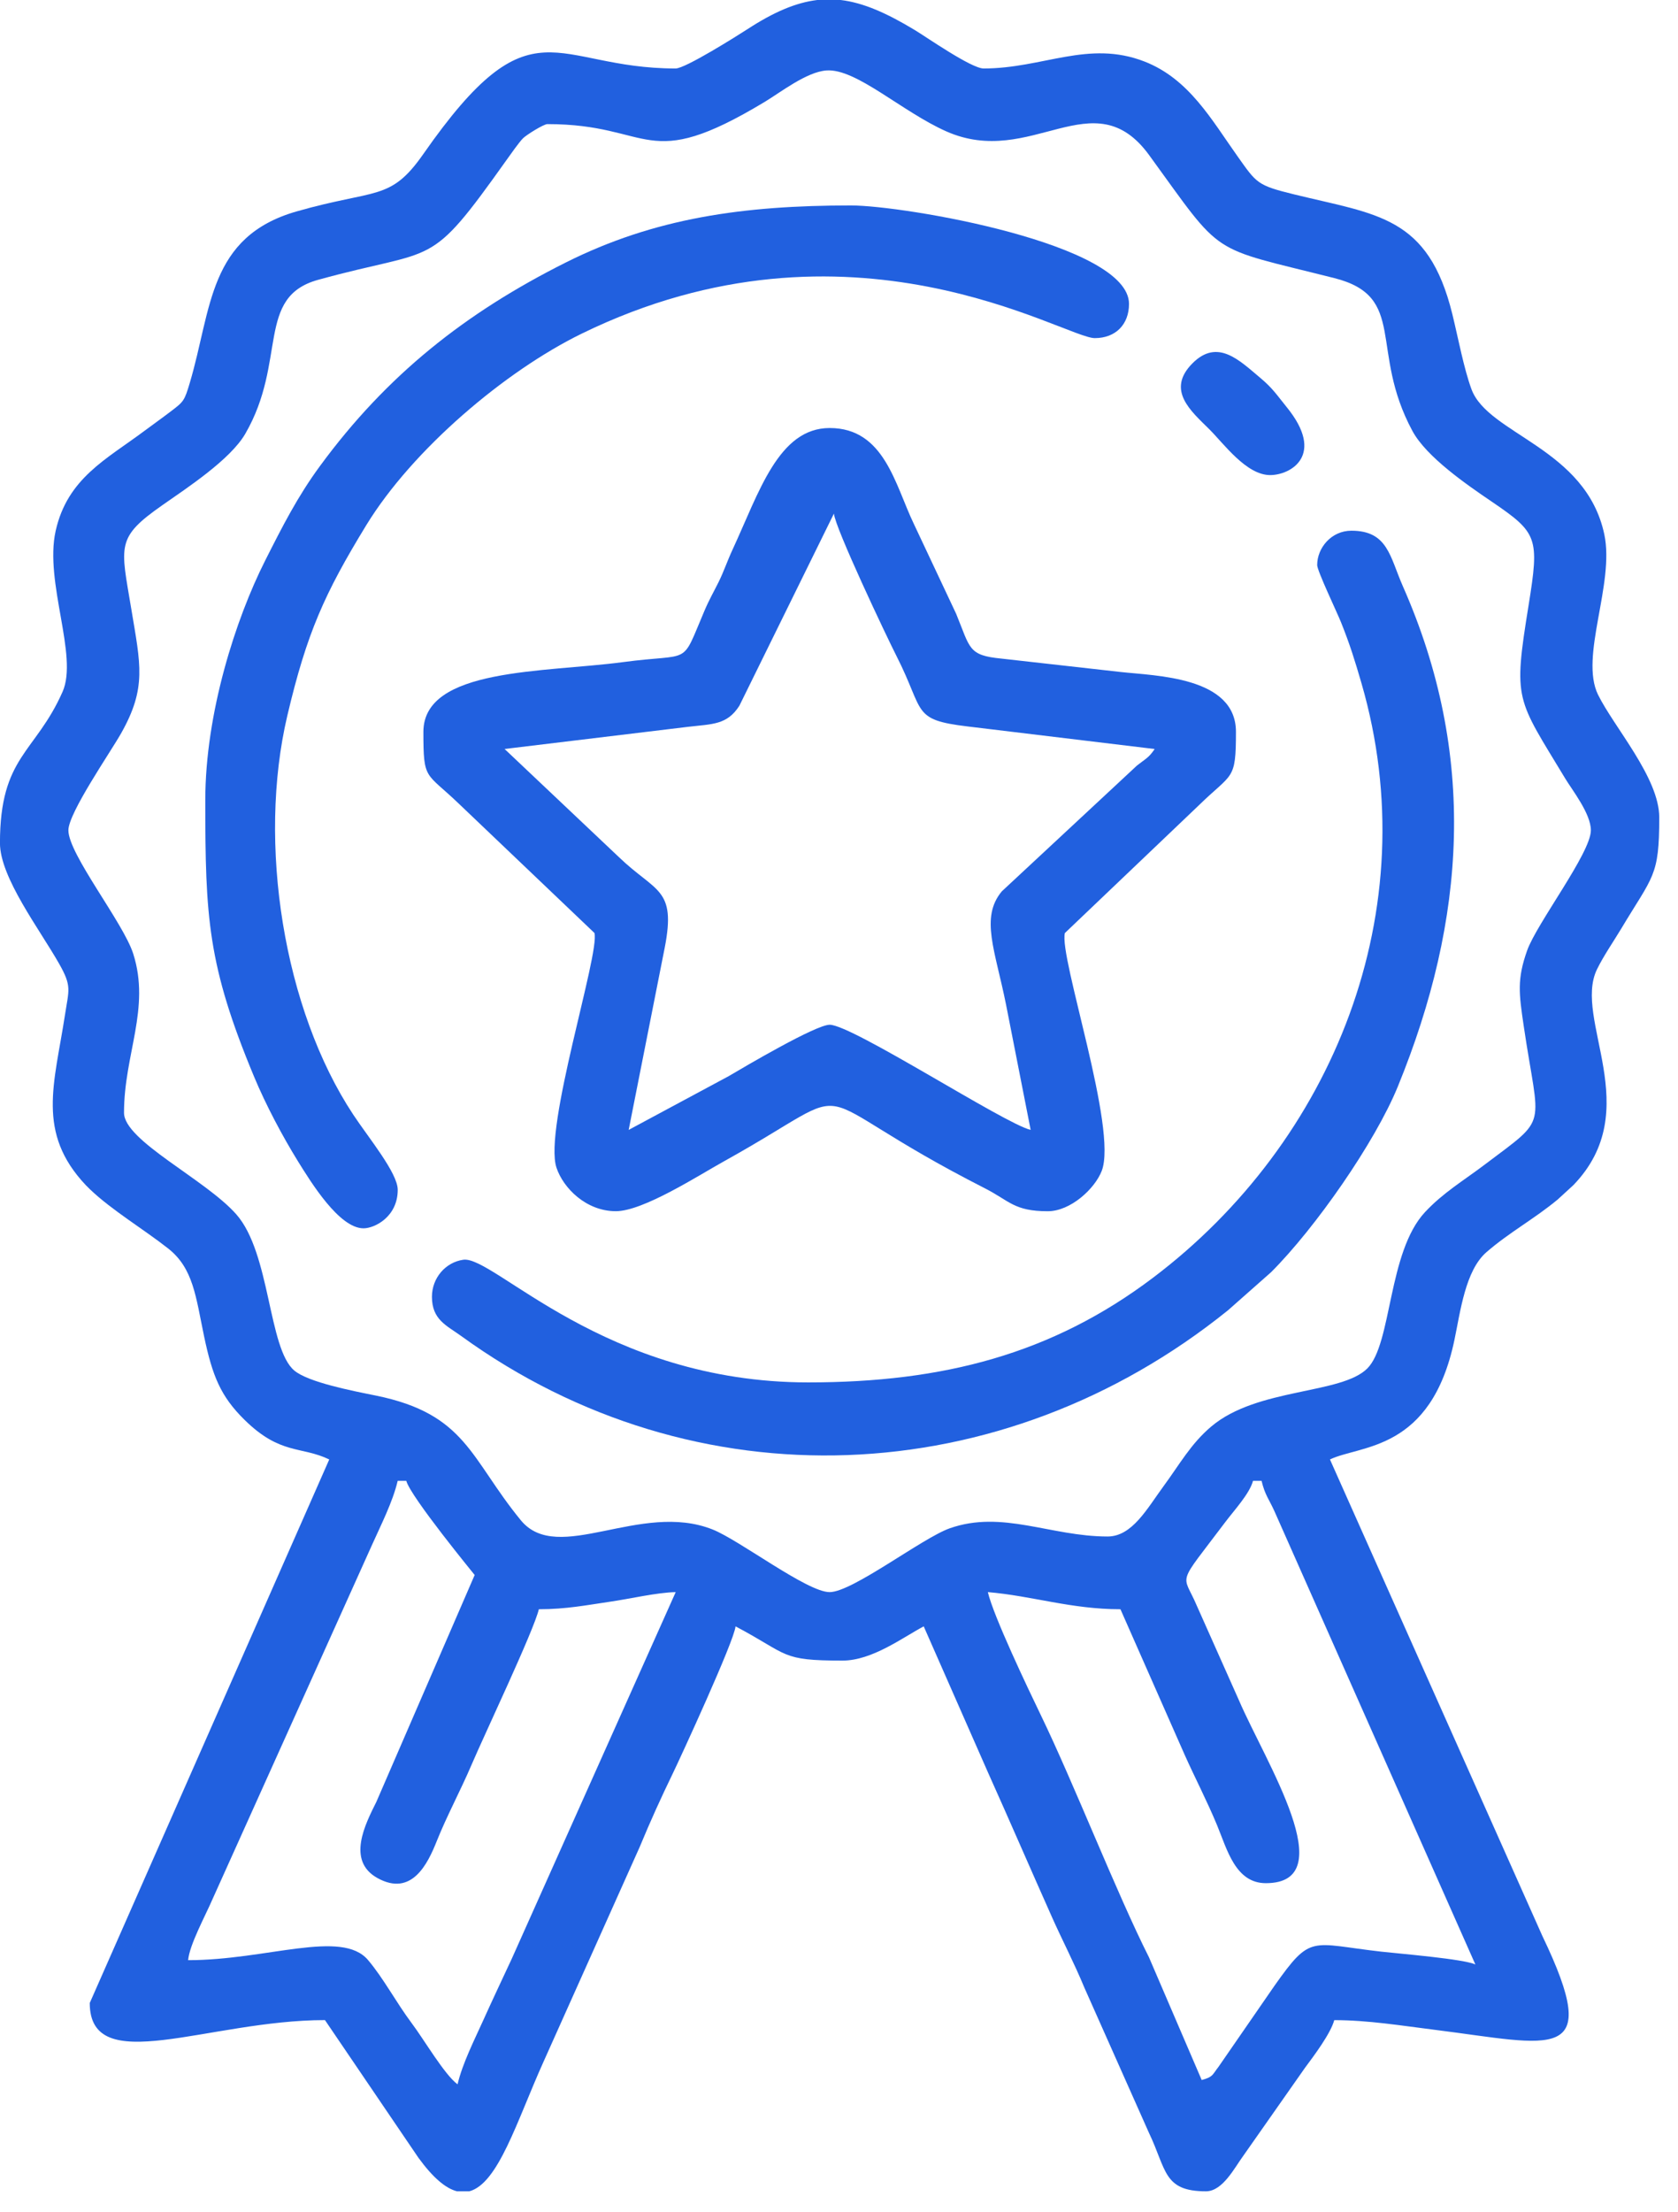
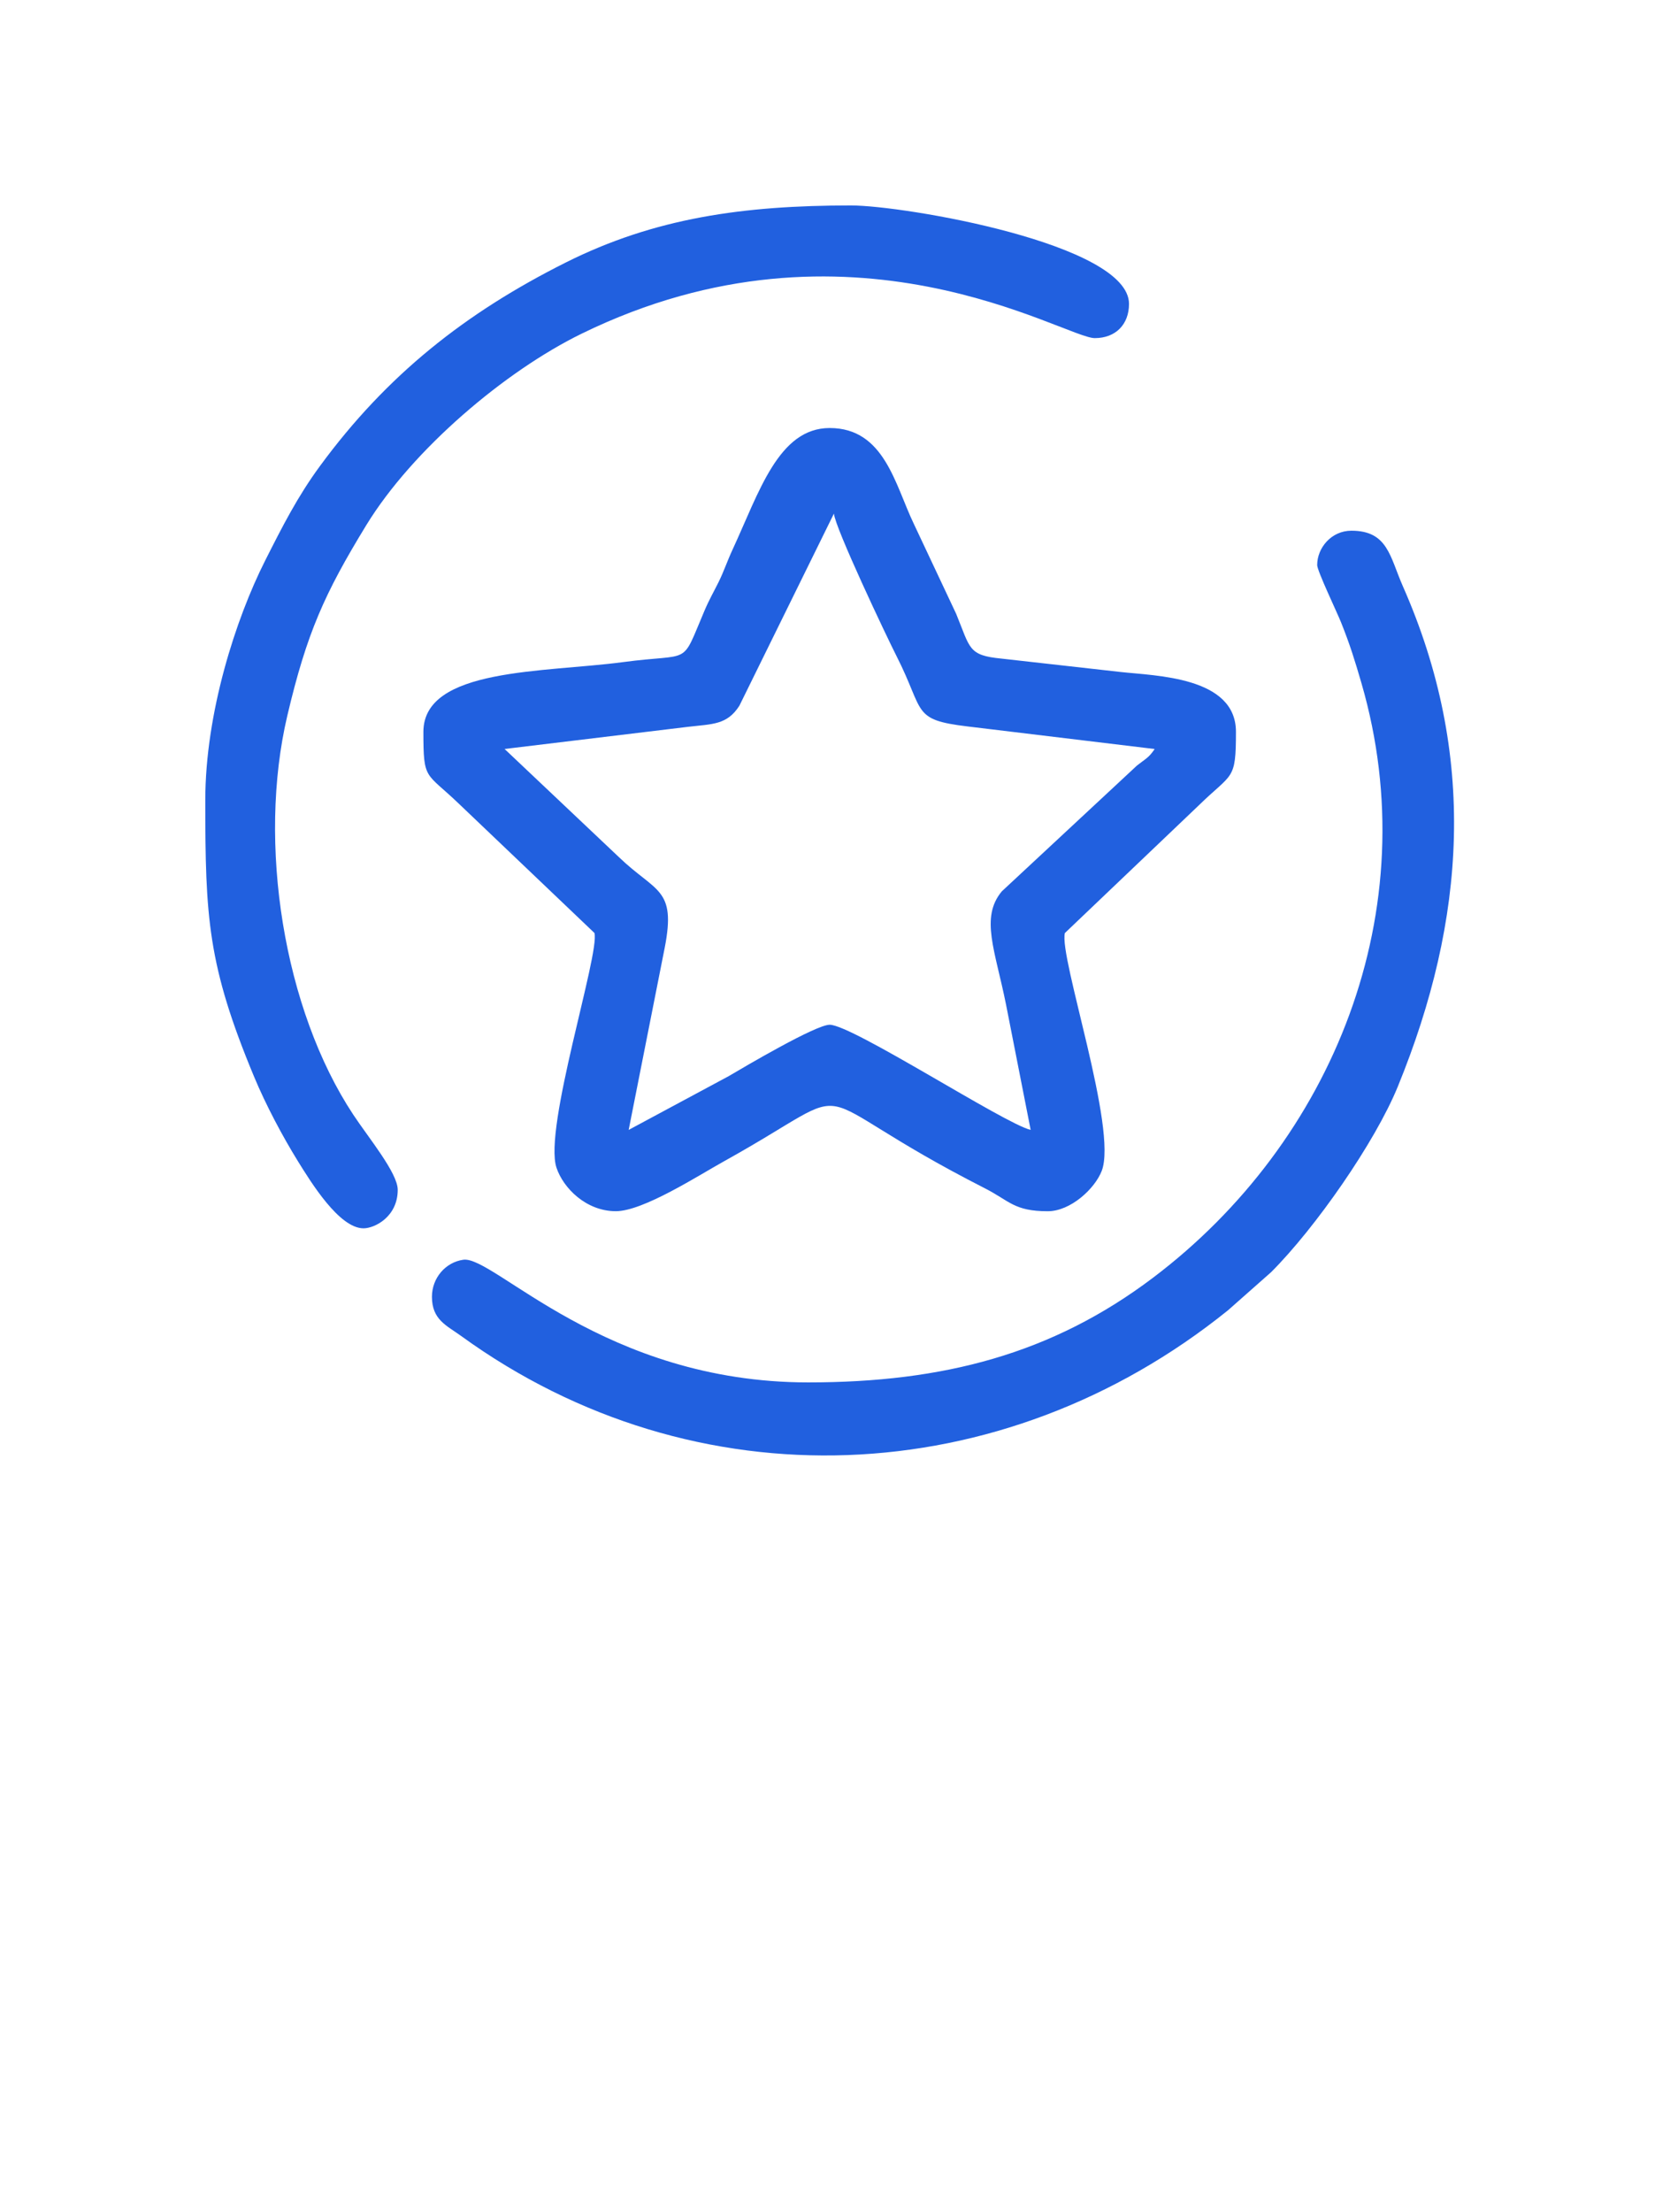
<svg xmlns="http://www.w3.org/2000/svg" width="41" height="54" viewBox="0 0 41 54" fill="none">
  <g clip-path="url(#clip0_1171_230)">
-     <path fill-rule="evenodd" clip-rule="evenodd" d="M19.969 2.31803e-05H20.541C21.097 0.066 21.666 0.32 22.356 0.736C22.629 0.901 23.735 1.672 24.033 1.672C25.484 1.672 26.593 0.969 27.964 1.502C29.054 1.927 29.602 2.923 30.242 3.822C30.706 4.475 30.718 4.525 31.617 4.745C33.649 5.244 34.896 5.268 35.486 7.669C35.63 8.258 35.767 8.994 35.953 9.501C36.361 10.61 38.752 10.934 39.2 13.049C39.456 14.259 38.59 16.033 39.046 16.961C39.435 17.752 40.542 18.988 40.542 19.958C40.542 21.405 40.392 21.371 39.608 22.681C39.423 22.989 39.186 23.329 39.022 23.663C38.423 24.884 40.228 27.088 38.443 28.935L38.061 29.285C37.486 29.762 36.879 30.086 36.319 30.572C35.804 31.019 35.684 32.015 35.537 32.716C34.965 35.441 33.246 35.273 32.496 35.632L37.686 47.266C39.201 50.42 37.923 49.916 35.078 49.56C34.242 49.456 33.432 49.321 32.601 49.321C32.513 49.65 32.094 50.205 31.885 50.486L30.377 52.635C30.168 52.917 29.878 53.5 29.466 53.5C28.421 53.5 28.505 52.973 28.073 52.072L26.496 48.529C26.245 47.923 25.953 47.365 25.706 46.811C25.173 45.617 24.669 44.45 24.135 43.262L22.57 39.707C22.059 39.977 21.312 40.543 20.584 40.543C19.061 40.543 19.289 40.404 17.972 39.707C17.943 40.059 16.614 42.937 16.44 43.296C16.139 43.918 15.901 44.441 15.629 45.096L13.268 50.364C12.631 51.781 12.175 53.312 11.467 53.5H11.166C10.895 53.431 10.586 53.178 10.223 52.68L7.94 49.32C5.094 49.32 2.193 50.751 2.193 48.902L8.045 35.632C7.359 35.302 6.853 35.527 5.978 34.668C5.389 34.091 5.19 33.591 4.987 32.628C4.784 31.661 4.726 30.965 4.106 30.479C3.502 30.005 2.733 29.547 2.202 29.04L2.097 28.936C0.883 27.651 1.328 26.466 1.587 24.782C1.682 24.16 1.76 24.084 1.444 23.528C0.97 22.691 -0.001 21.423 -0.001 20.584C-0.001 18.458 0.866 18.39 1.529 16.889C1.918 16.009 1.08 14.216 1.36 12.961C1.648 11.675 2.602 11.212 3.523 10.524C3.767 10.343 3.968 10.201 4.184 10.036C4.488 9.805 4.507 9.786 4.639 9.342C5.175 7.539 5.087 5.779 7.25 5.161C9.194 4.605 9.535 4.918 10.343 3.761C13.014 -0.064 13.508 1.672 16.509 1.672C16.745 1.672 18.007 0.878 18.265 0.711C18.911 0.291 19.451 0.062 19.969 -0L19.969 2.31803e-05ZM4.597 47.857C4.628 47.484 5.02 46.769 5.194 46.364L9.089 37.72C9.301 37.246 9.597 36.669 9.717 36.154H9.927C10.03 36.542 11.598 38.451 11.598 38.453L9.196 43.992C8.926 44.534 8.461 45.428 9.221 45.851C10.059 46.317 10.45 45.507 10.673 44.947C10.915 44.34 11.254 43.714 11.524 43.081C11.842 42.337 13.044 39.809 13.166 39.289C13.839 39.289 14.348 39.186 14.869 39.111C15.414 39.033 16.037 38.881 16.51 38.871L12.504 47.823C12.263 48.34 12.031 48.829 11.809 49.322C11.597 49.793 11.3 50.376 11.18 50.888C10.86 50.653 10.358 49.791 10.06 49.396C9.678 48.886 9.37 48.298 8.991 47.852C8.348 47.096 6.515 47.857 4.597 47.857ZM30.616 36.154H30.825C30.904 36.492 31.01 36.61 31.136 36.888L36.049 47.962C35.768 47.828 34.208 47.7 33.75 47.649C32.014 47.453 32.041 47.206 31.138 48.485L29.772 50.462C29.62 50.655 29.646 50.707 29.362 50.783L28.074 47.787C27.282 46.219 26.248 43.561 25.427 41.865C25.115 41.22 24.274 39.457 24.137 38.871C25.222 38.962 26.166 39.289 27.377 39.289L28.945 42.841C29.192 43.394 29.484 43.952 29.736 44.558C29.983 45.154 30.186 45.977 30.929 45.977C32.822 45.977 30.918 43.013 30.273 41.514L29.241 39.199C28.894 38.379 28.726 38.77 29.944 37.154C30.16 36.868 30.532 36.468 30.616 36.154H30.616ZM13.374 3.03C15.969 3.03 15.743 4.259 18.684 2.488C19.072 2.255 19.705 1.756 20.193 1.72C20.919 1.667 22.038 2.728 23.123 3.208C25.2 4.128 26.718 1.917 28.08 3.79C29.921 6.32 29.497 6.005 32.603 6.79C34.397 7.243 33.443 8.545 34.512 10.524C34.856 11.159 35.84 11.834 36.447 12.246C37.57 13.01 37.617 13.121 37.349 14.779C36.969 17.133 37.048 17.024 38.248 19.013C38.416 19.291 38.871 19.865 38.871 20.272C38.871 20.825 37.551 22.539 37.313 23.208C37.065 23.908 37.113 24.255 37.23 25.047C37.609 27.617 37.865 27.234 36.273 28.437C35.759 28.825 35.259 29.121 34.818 29.594C33.907 30.572 34.014 32.804 33.409 33.41C32.772 34.047 30.724 33.878 29.599 34.825C29.098 35.247 28.823 35.751 28.437 36.275C28.026 36.835 27.663 37.513 27.063 37.513C25.669 37.513 24.492 36.86 23.206 37.313C22.536 37.549 20.829 38.871 20.271 38.871C19.721 38.871 18.074 37.605 17.412 37.342C15.648 36.64 13.635 38.223 12.726 37.117C11.491 35.613 11.393 34.522 9.186 34.073C8.633 33.961 7.529 33.75 7.188 33.459C6.552 32.918 6.61 30.596 5.774 29.648C5.021 28.793 3.03 27.851 3.03 27.168C3.03 25.737 3.682 24.623 3.255 23.285C3.013 22.526 1.671 20.855 1.671 20.271C1.671 19.848 2.702 18.36 2.96 17.902C3.587 16.791 3.434 16.229 3.208 14.868C2.949 13.311 2.825 13.131 3.971 12.331C4.567 11.914 5.627 11.222 5.993 10.591C7.022 8.814 6.245 7.254 7.772 6.832C10.714 6.02 10.438 6.63 12.374 3.91C12.468 3.778 12.691 3.462 12.78 3.375C12.868 3.29 13.283 3.03 13.375 3.03L13.374 3.03Z" fill="#2160DF" />
    <path fill-rule="evenodd" clip-rule="evenodd" d="M12.33 18.286L16.805 17.746C17.414 17.675 17.765 17.7 18.066 17.23L20.376 12.539C20.405 12.889 21.66 15.536 21.908 16.023C22.601 17.386 22.267 17.571 23.643 17.736L28.213 18.287C28.067 18.505 27.988 18.526 27.781 18.69L24.478 21.762C23.945 22.401 24.316 23.201 24.582 24.53L25.183 27.586C24.55 27.439 20.824 25.019 20.272 25.019C19.936 25.019 18.231 26.022 17.808 26.272L15.361 27.586L16.242 23.136C16.527 21.674 16.025 21.795 15.123 20.927L12.33 18.287L12.33 18.286ZM10.345 17.868C10.345 19.064 10.396 18.841 11.207 19.618L14.525 22.779C14.657 23.292 13.276 27.55 13.597 28.509C13.762 29.005 14.32 29.571 15.047 29.571C15.717 29.571 17.061 28.701 17.693 28.351C21.309 26.344 19.282 26.578 24.068 29.014C24.667 29.319 24.777 29.572 25.601 29.572C26.155 29.572 26.748 29.027 26.919 28.588C27.317 27.569 25.869 23.358 26.019 22.78L29.283 19.67C30.115 18.856 30.199 19.075 30.199 17.868C30.199 16.52 28.241 16.502 27.377 16.406L24.465 16.079C23.653 16 23.71 15.833 23.363 14.987L22.326 12.785C21.869 11.835 21.609 10.45 20.272 10.45C19.022 10.45 18.547 12.021 17.903 13.41C17.761 13.716 17.692 13.94 17.557 14.213C17.438 14.453 17.33 14.635 17.212 14.913C16.625 16.29 16.931 15.937 15.225 16.165C13.3 16.422 10.345 16.299 10.345 17.869L10.345 17.868Z" fill="#2160DF" />
    <path fill-rule="evenodd" clip-rule="evenodd" d="M32.183 13.793C32.183 13.937 32.669 14.949 32.767 15.195C32.978 15.721 33.102 16.116 33.266 16.681C34.874 22.216 32.57 27.879 28.168 31.199C25.703 33.058 23.045 33.751 19.749 33.751C14.761 33.751 12.072 30.653 11.322 30.756C10.889 30.816 10.554 31.198 10.554 31.661C10.554 32.223 10.915 32.362 11.268 32.618C16.985 36.76 24.488 36.437 30.005 31.99L31.059 31.059C32.142 29.976 33.597 27.891 34.155 26.526C35.824 22.442 36.096 18.431 34.277 14.312C33.959 13.592 33.911 12.957 33.02 12.957C32.525 12.957 32.184 13.382 32.184 13.793H32.183Z" fill="#2160DF" />
    <path fill-rule="evenodd" clip-rule="evenodd" d="M5.016 19.54C5.016 22.399 5.072 23.56 6.209 26.289C6.497 26.98 6.902 27.741 7.28 28.352C7.6 28.867 8.288 29.989 8.882 29.989C9.156 29.989 9.718 29.706 9.718 29.049C9.718 28.638 9.007 27.782 8.63 27.212C6.931 24.641 6.285 20.592 7.021 17.47C7.496 15.457 7.926 14.495 8.952 12.818C10.083 10.973 12.343 9.059 14.209 8.148C20.775 4.94 26.011 8.255 26.75 8.255C27.256 8.255 27.586 7.924 27.586 7.419C27.586 5.953 22.09 5.016 20.794 5.016C18.157 5.016 15.995 5.322 13.826 6.408C11.373 7.636 9.451 9.155 7.821 11.374C7.272 12.12 6.904 12.845 6.478 13.688C5.76 15.11 5.016 17.409 5.016 19.54H5.016Z" fill="#2160DF" />
-     <path fill-rule="evenodd" clip-rule="evenodd" d="M31.034 11.599C31.544 11.599 32.39 11.107 31.439 9.94C31.203 9.65 31.101 9.483 30.794 9.226C30.286 8.801 29.752 8.255 29.139 8.868C28.482 9.525 29.106 10.041 29.544 10.476C29.896 10.824 30.449 11.599 31.034 11.599Z" fill="#2160DF" />
  </g>
  <defs>
    <clipPath id="clip0_1171_230">
      <rect width="40.543" height="53.5" fill="white" />
    </clipPath>
  </defs>
</svg>